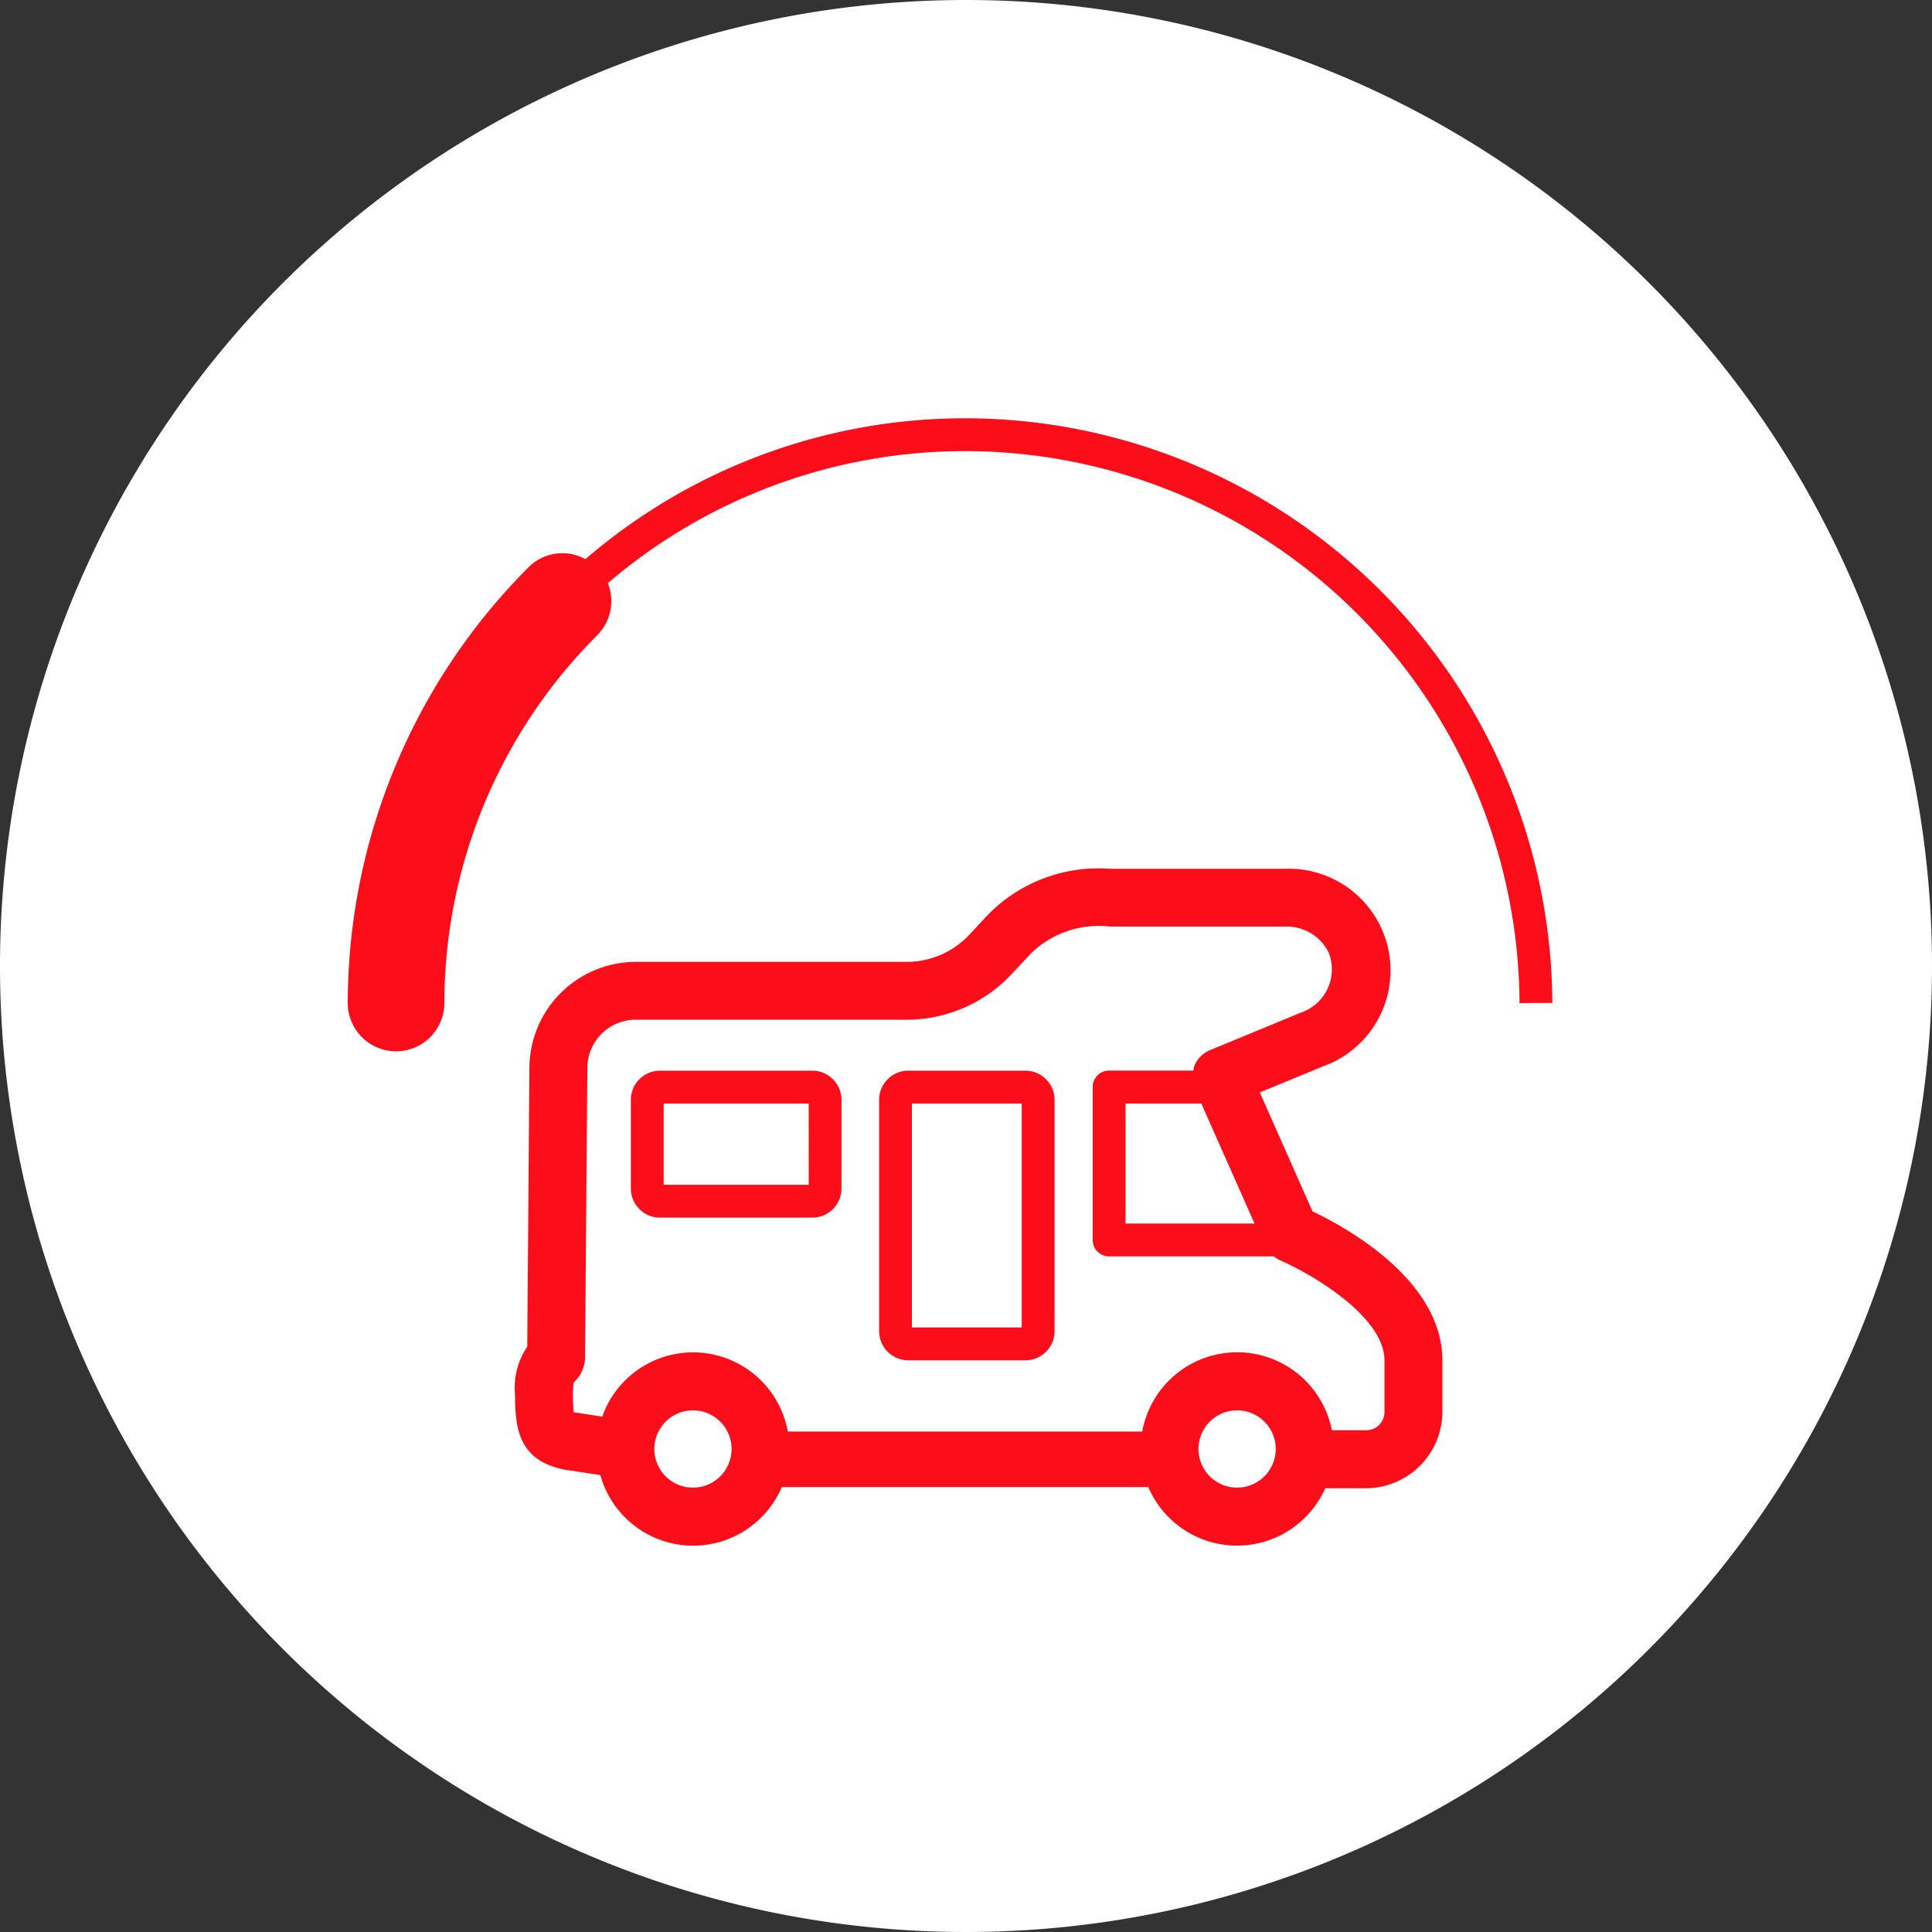
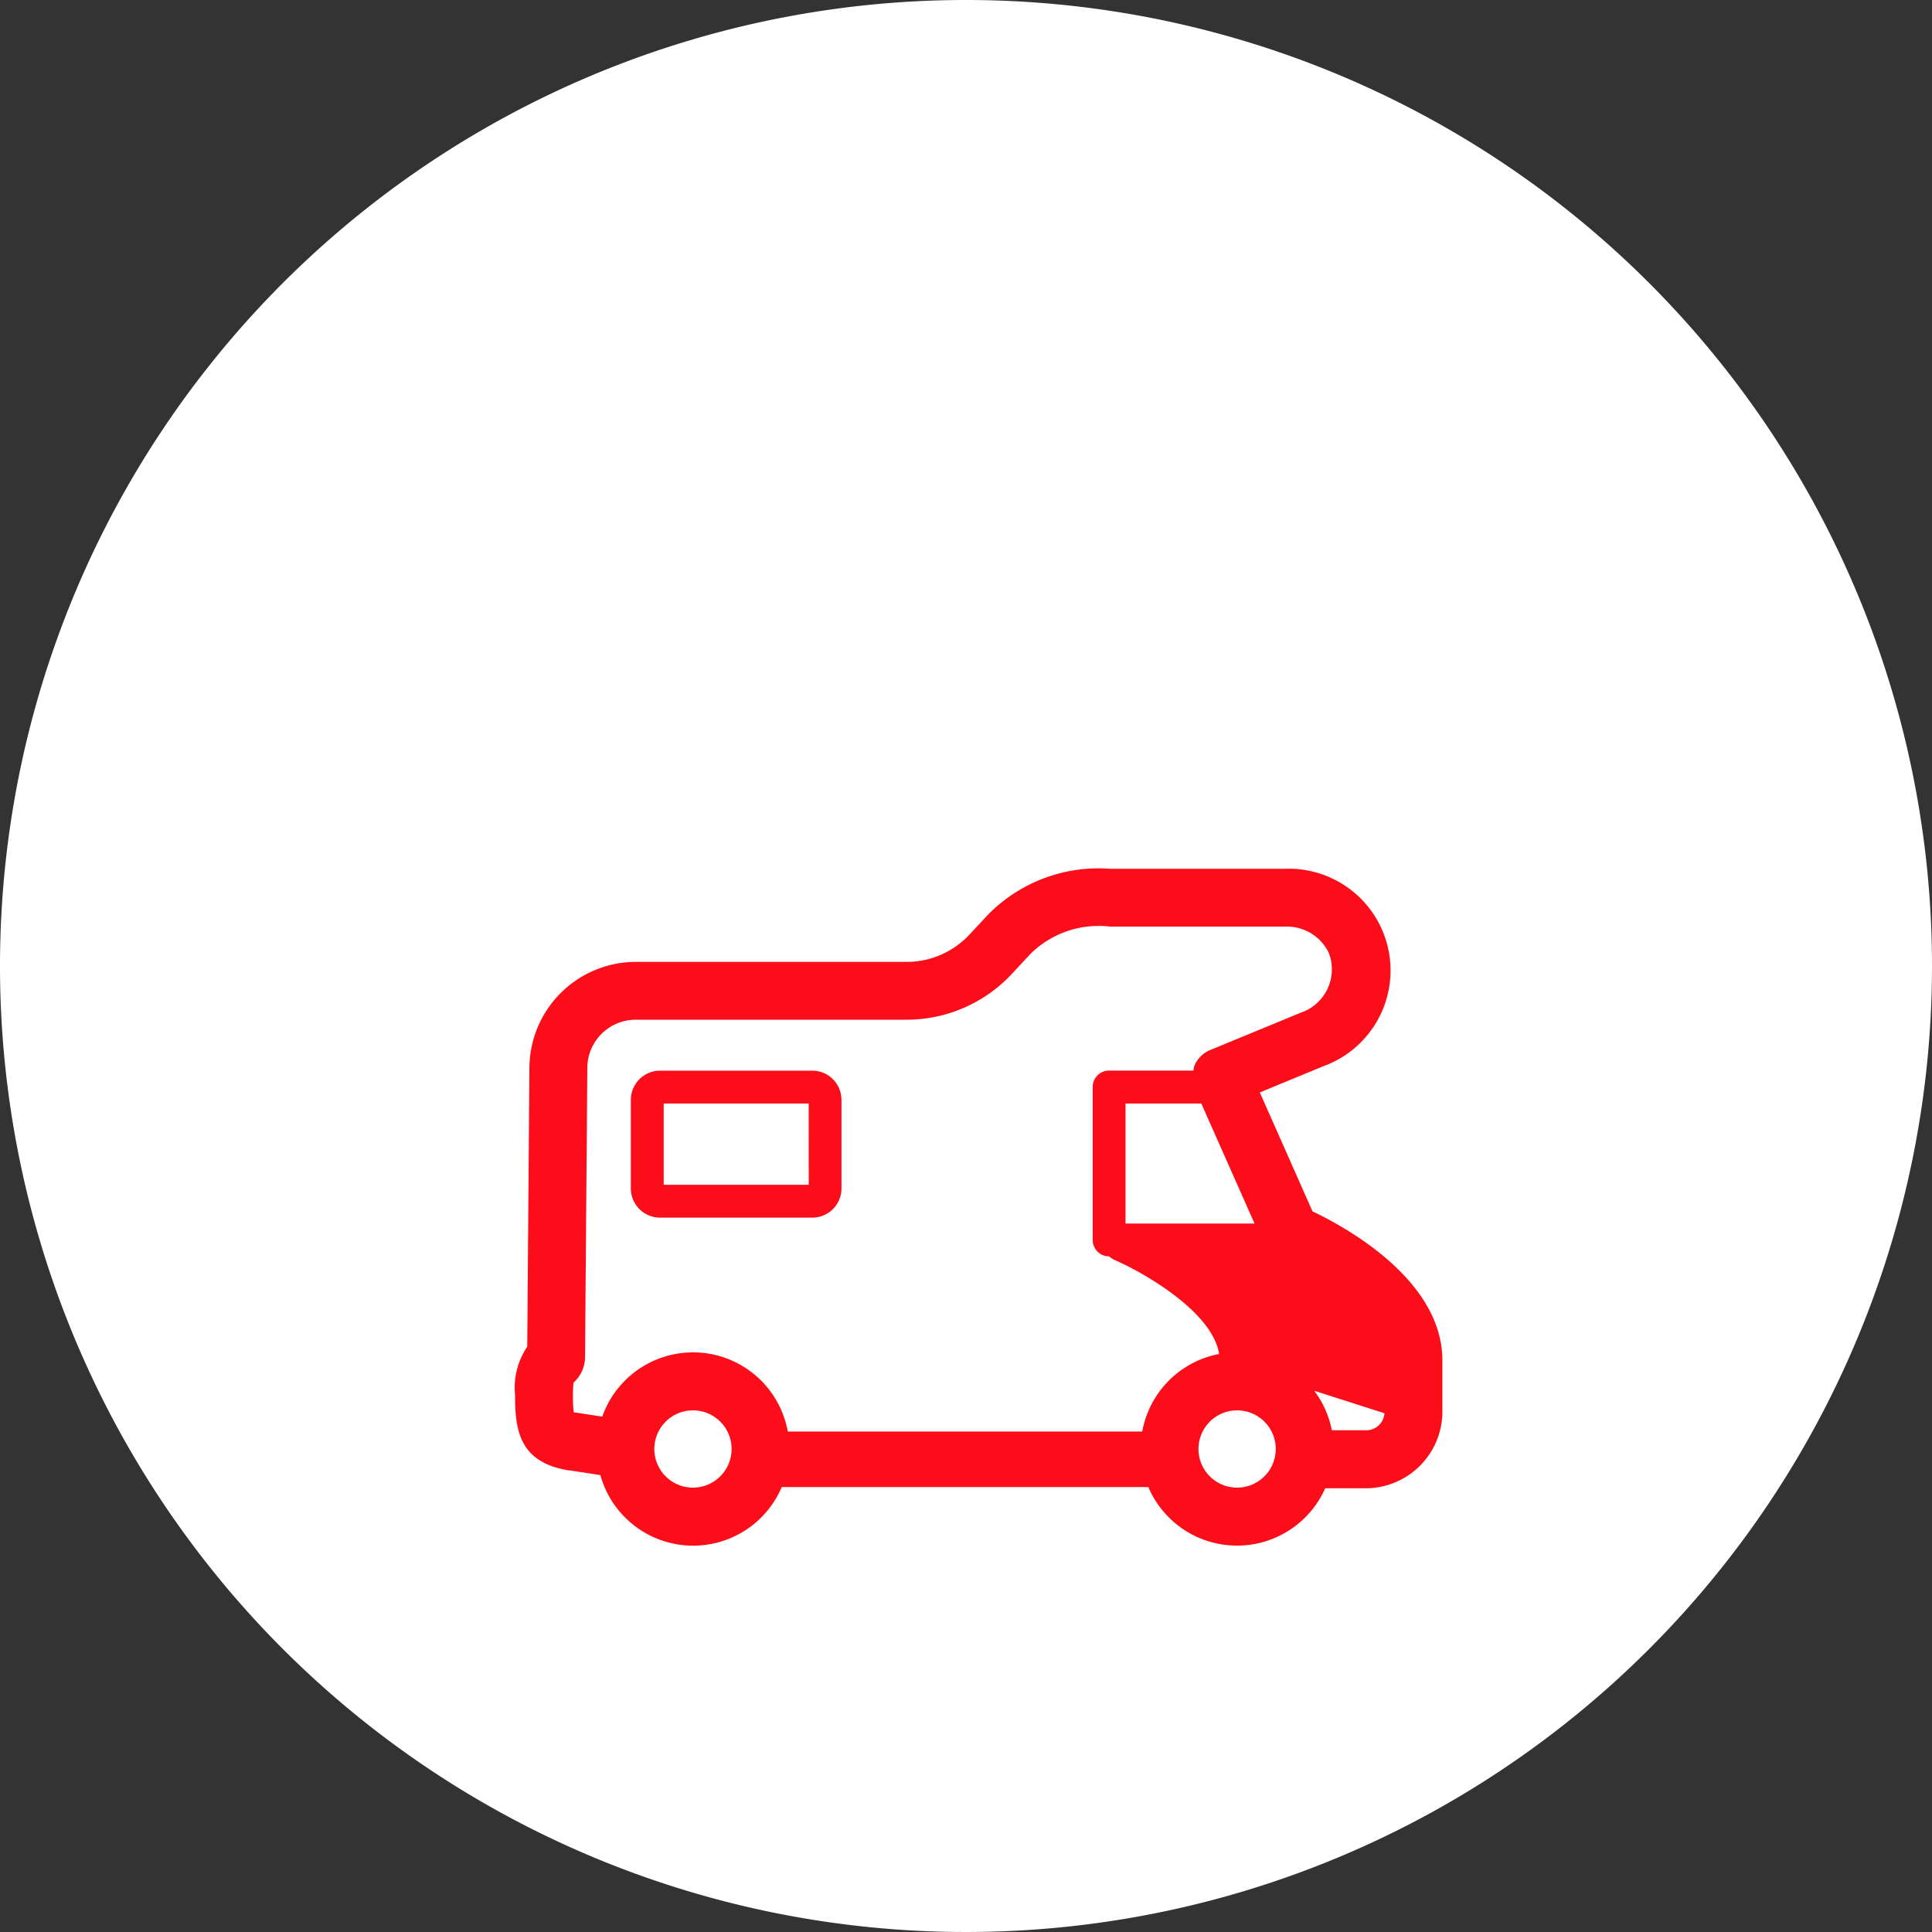
<svg xmlns="http://www.w3.org/2000/svg" id="Calque_1" data-name="Calque 1" width="40" height="40" viewBox="0 0 40 40">
  <rect x="0" y="0" width="40" height="40" fill="#333333" stroke="none" />
  <defs>
    <style>.cls-1{fill:#fff;}.cls-2{fill:#fc0d1a;}</style>
  </defs>
  <path class="cls-1" d="M20,0A20,20,0,1,0,40,20,20,20,0,0,0,20,0Z" />
-   <path class="cls-2" d="M27.174,25.08l-1.091-2.462,1.323-.546a2.107,2.107,0,0,0-.789-4.085H22.982a3.208,3.208,0,0,0-2.521.945l-.391.419a1.775,1.775,0,0,1-1.295.564H13.161a2.206,2.206,0,0,0-2.2,2.182L10.916,27.882a1.514,1.514,0,0,0-.252,1.001c0,.72.083,1.38,1.082,1.555a.537.537,0,0,0,.07.008l.614.094a1.993,1.993,0,0,0,3.755.248H23.775a1.997,1.997,0,0,0,3.662.025l.81-0a1.589,1.589,0,0,0,1.616-1.555V28.167C29.864,26.51,27.885,25.418,27.174,25.08ZM14.347,30.8a.8.8,0,1,1,.8-.8A.801.801,0,0,1,14.347,30.8Zm11.266,0a.8.8,0,1,1,.8-.8A.801.801,0,0,1,25.613,30.8Zm3.051-1.54a.379.379,0,0,1-.397.352l-.693 0a1.997,1.997,0,0,0-3.925.026H16.31a1.993,1.993,0,0,0-3.841-.308l-.505-.078a.384.384,0,0,0-.049-.005c-.013-.002-.025-.005-.036-.008a2.729,2.729,0,0,1-.017-.359,2.052,2.052,0,0,1,.013-.255.721.721,0,0,0,.238-.556l.047-5.966a1.002,1.002,0,0,1,1-.991h5.613a2.979,2.979,0,0,0,2.173-.945l.391-.42a2.009,2.009,0,0,1,1.644-.563h3.634a.964.964,0,0,1,.896.543.948.948,0,0,1-.584,1.241l-1.873.773a.6.6,0,0,0-.328.331.591.591,0,0,0-.017.093H22.963a.34.34,0,0,0-.34.34V25.672a.34.34,0,0,0,.34.34H26.376a.591.591,0,0,0,.109.073c.565.24,2.179,1.137,2.179,2.082Zm-2.69-3.928H23.303V22.847h1.569Z" />
+   <path class="cls-2" d="M27.174,25.08l-1.091-2.462,1.323-.546a2.107,2.107,0,0,0-.789-4.085H22.982a3.208,3.208,0,0,0-2.521.945l-.391.419a1.775,1.775,0,0,1-1.295.564H13.161a2.206,2.206,0,0,0-2.2,2.182L10.916,27.882a1.514,1.514,0,0,0-.252,1.001c0,.72.083,1.38,1.082,1.555a.537.537,0,0,0,.07.008l.614.094a1.993,1.993,0,0,0,3.755.248H23.775a1.997,1.997,0,0,0,3.662.025l.81-0a1.589,1.589,0,0,0,1.616-1.555V28.167C29.864,26.51,27.885,25.418,27.174,25.08ZM14.347,30.8a.8.8,0,1,1,.8-.8A.801.801,0,0,1,14.347,30.8Zm11.266,0a.8.8,0,1,1,.8-.8A.801.801,0,0,1,25.613,30.8Zm3.051-1.54a.379.379,0,0,1-.397.352l-.693 0a1.997,1.997,0,0,0-3.925.026H16.31a1.993,1.993,0,0,0-3.841-.308l-.505-.078a.384.384,0,0,0-.049-.005c-.013-.002-.025-.005-.036-.008a2.729,2.729,0,0,1-.017-.359,2.052,2.052,0,0,1,.013-.255.721.721,0,0,0,.238-.556l.047-5.966a1.002,1.002,0,0,1,1-.991h5.613a2.979,2.979,0,0,0,2.173-.945l.391-.42a2.009,2.009,0,0,1,1.644-.563h3.634a.964.964,0,0,1,.896.543.948.948,0,0,1-.584,1.241l-1.873.773a.6.6,0,0,0-.328.331.591.591,0,0,0-.017.093H22.963a.34.34,0,0,0-.34.34V25.672a.34.34,0,0,0,.34.34a.591.591,0,0,0,.109.073c.565.24,2.179,1.137,2.179,2.082Zm-2.69-3.928H23.303V22.847h1.569Z" />
  <path class="cls-2" d="M16.819,22.167H13.666a.605.605,0,0,0-.605.604V24.606a.605.605,0,0,0,.605.604h3.152a.605.605,0,0,0,.604-.604V22.771A.605.605,0,0,0,16.819,22.167Zm-.075,2.363H13.741V22.847h3.002Z" />
-   <path class="cls-2" d="M21.229,22.167H18.805a.605.605,0,0,0-.604.604v4.788a.605.605,0,0,0,.604.605H21.229a.605.605,0,0,0,.605-.605V22.771A.605.605,0,0,0,21.229,22.167Zm-.075,5.317H18.88V22.847H21.154Z" />
-   <path class="cls-2" d="M20.034,8.66h-.036a12.041,12.041,0,0,0-7.878,2.917.988.988,0,0,0-1.169.159A12.797,12.797,0,0,0,7.2,20.767a1.0 1,0,0,0,1,.999h.001A1,1,0,0,0,9.2,20.766a10.783,10.783,0,0,1,3.161-7.61,1.001,1.001,0,0,0,.223-1.082,11.365,11.365,0,0,1,7.415-2.734h.034A11.486,11.486,0,0,1,31.46,20.767l.68-.002A12.167,12.167,0,0,0,20.034,8.66Z" />
</svg>